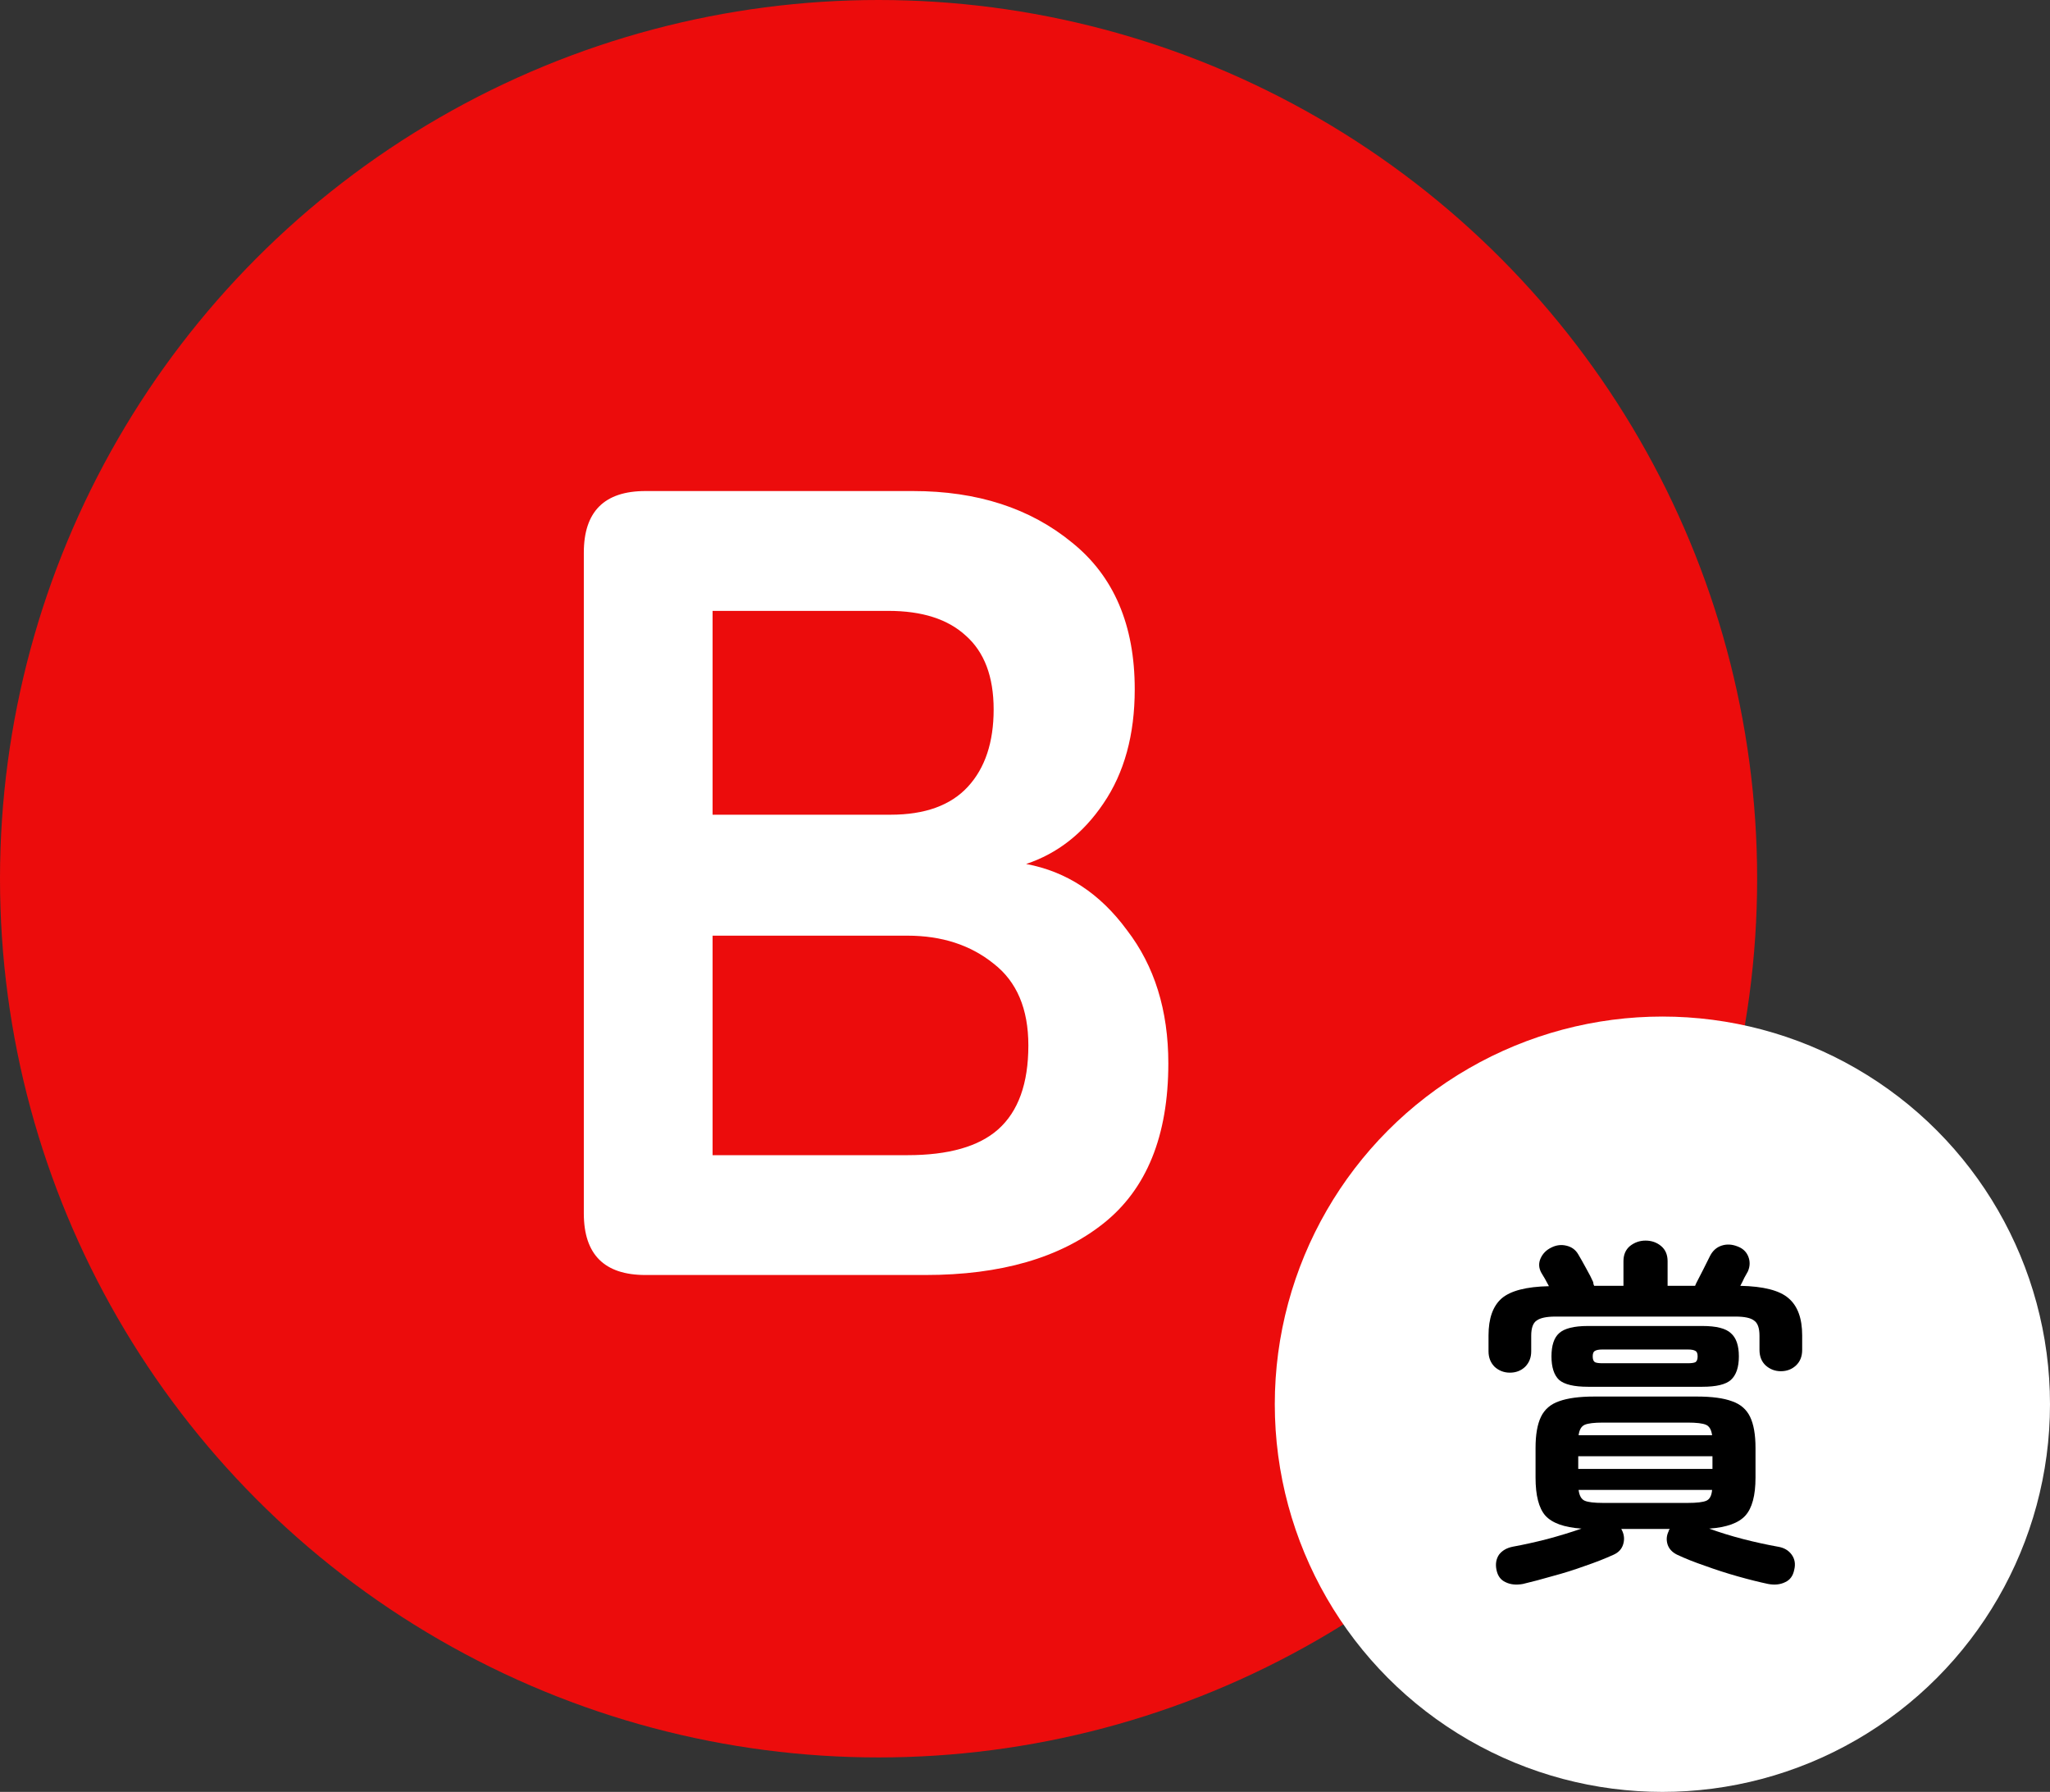
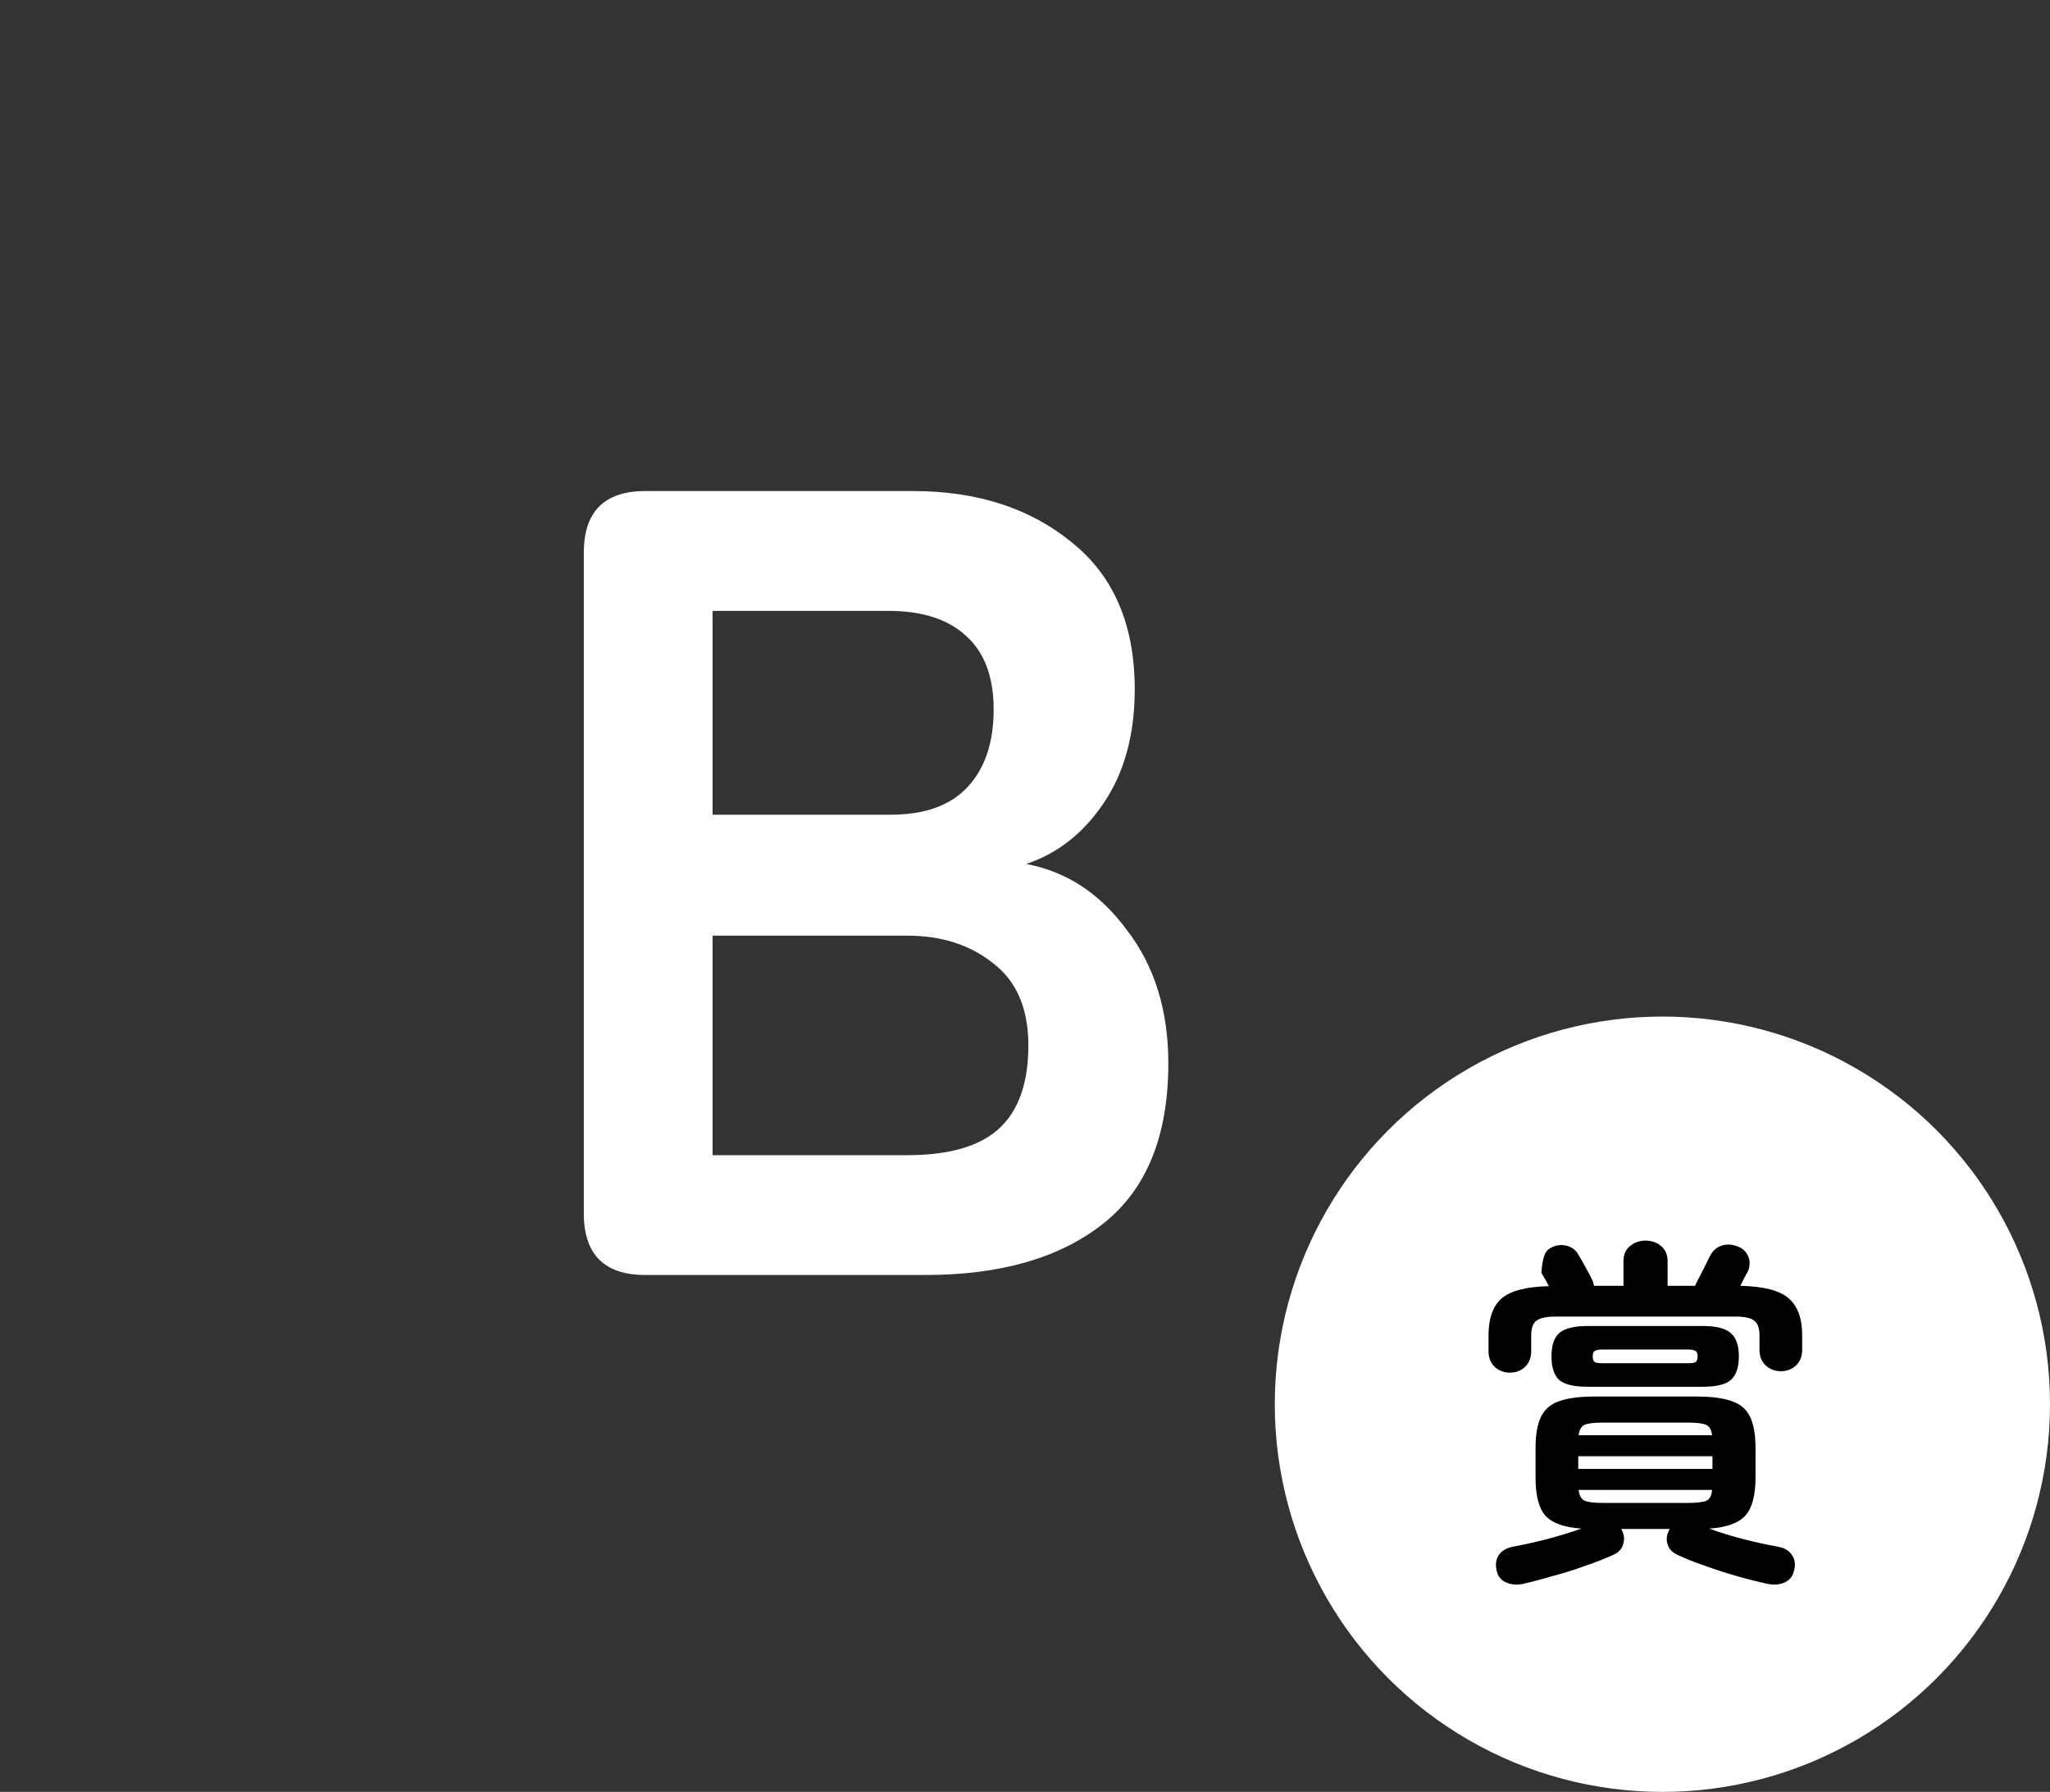
<svg xmlns="http://www.w3.org/2000/svg" width="119" height="104" viewBox="0 0 119 104" fill="none">
  <rect x="0" y="0" width="119" height="104" fill="#333333" stroke="none" />
-   <circle cx="51" cy="51" r="51" fill="#EC0C0C" />
  <circle cx="96.5" cy="81.5" r="22.5" fill="white" />
-   <path d="M88.402 91.932C88.01 92.002 87.674 91.967 87.394 91.827C87.114 91.701 86.939 91.463 86.869 91.113C86.799 90.777 86.848 90.483 87.016 90.231C87.198 89.993 87.464 89.839 87.814 89.769C88.43 89.657 89.095 89.51 89.809 89.328C90.537 89.132 91.202 88.929 91.804 88.719C90.796 88.649 90.096 88.397 89.704 87.963C89.326 87.529 89.137 86.794 89.137 85.758V84.036C89.137 83.266 89.242 82.664 89.452 82.23C89.662 81.796 90.012 81.495 90.502 81.327C91.006 81.145 91.685 81.054 92.539 81.054H98.503C99.371 81.054 100.05 81.145 100.54 81.327C101.03 81.495 101.38 81.796 101.59 82.23C101.8 82.664 101.905 83.266 101.905 84.036V85.758C101.905 86.794 101.709 87.529 101.317 87.963C100.925 88.397 100.225 88.649 99.217 88.719C99.833 88.943 100.491 89.146 101.191 89.328C101.905 89.51 102.577 89.657 103.207 89.769C103.557 89.825 103.823 89.979 104.005 90.231C104.187 90.483 104.236 90.777 104.152 91.113C104.082 91.463 103.907 91.701 103.627 91.827C103.347 91.967 103.018 92.002 102.64 91.932C102.108 91.82 101.52 91.673 100.876 91.491C100.232 91.309 99.602 91.106 98.986 90.882C98.37 90.672 97.824 90.455 97.348 90.231C97.068 90.091 96.886 89.895 96.802 89.643C96.718 89.377 96.739 89.118 96.865 88.866C96.865 88.838 96.872 88.817 96.886 88.803C96.9 88.775 96.914 88.754 96.928 88.74H94.114L94.177 88.866C94.289 89.118 94.303 89.377 94.219 89.643C94.135 89.909 93.953 90.105 93.673 90.231C93.183 90.455 92.63 90.672 92.014 90.882C91.398 91.106 90.775 91.302 90.145 91.47C89.515 91.652 88.934 91.806 88.402 91.932ZM87.646 79.668C87.31 79.668 87.016 79.556 86.764 79.332C86.526 79.094 86.407 78.793 86.407 78.429V77.505C86.407 76.525 86.659 75.811 87.163 75.363C87.681 74.915 88.598 74.677 89.914 74.649C89.746 74.327 89.599 74.068 89.473 73.872C89.319 73.592 89.305 73.312 89.431 73.032C89.557 72.752 89.767 72.542 90.061 72.402C90.341 72.262 90.628 72.227 90.922 72.297C91.23 72.367 91.461 72.535 91.615 72.801C91.741 73.011 91.895 73.284 92.077 73.62C92.259 73.942 92.392 74.201 92.476 74.397C92.49 74.439 92.497 74.481 92.497 74.523C92.511 74.551 92.525 74.586 92.539 74.628H94.24V73.2C94.24 72.822 94.366 72.528 94.618 72.318C94.884 72.108 95.185 72.003 95.521 72.003C95.871 72.003 96.172 72.108 96.424 72.318C96.676 72.528 96.802 72.822 96.802 73.2V74.628H98.398C98.426 74.572 98.447 74.523 98.461 74.481C98.587 74.229 98.727 73.956 98.881 73.662C99.035 73.354 99.161 73.102 99.259 72.906C99.413 72.598 99.637 72.395 99.931 72.297C100.225 72.199 100.533 72.213 100.855 72.339C101.163 72.451 101.373 72.647 101.485 72.927C101.597 73.207 101.59 73.494 101.464 73.788C101.408 73.886 101.338 74.012 101.254 74.166C101.184 74.32 101.107 74.474 101.023 74.628C102.367 74.656 103.298 74.894 103.816 75.342C104.348 75.79 104.614 76.511 104.614 77.505V78.345C104.614 78.723 104.495 79.024 104.257 79.248C104.019 79.472 103.725 79.584 103.375 79.584C103.039 79.584 102.745 79.472 102.493 79.248C102.255 79.024 102.136 78.723 102.136 78.345V77.526C102.136 77.078 102.031 76.784 101.821 76.644C101.625 76.49 101.268 76.413 100.75 76.413H90.292C89.774 76.413 89.41 76.49 89.2 76.644C88.99 76.784 88.885 77.078 88.885 77.526V78.429C88.885 78.793 88.766 79.094 88.528 79.332C88.29 79.556 87.996 79.668 87.646 79.668ZM92.182 80.487C91.37 80.487 90.81 80.354 90.502 80.088C90.208 79.808 90.061 79.353 90.061 78.723C90.061 78.093 90.208 77.645 90.502 77.379C90.81 77.099 91.37 76.959 92.182 76.959H98.818C99.63 76.959 100.183 77.099 100.477 77.379C100.785 77.645 100.939 78.093 100.939 78.723C100.939 79.353 100.785 79.808 100.477 80.088C100.183 80.354 99.63 80.487 98.818 80.487H92.182ZM91.615 85.254H99.406V84.519H91.615V85.254ZM93.043 87.228H97.978C98.496 87.228 98.853 87.186 99.049 87.102C99.245 87.018 99.357 86.808 99.385 86.472H91.636C91.678 86.808 91.797 87.018 91.993 87.102C92.189 87.186 92.539 87.228 93.043 87.228ZM91.636 83.301H99.385C99.343 82.979 99.224 82.776 99.028 82.692C98.832 82.608 98.482 82.566 97.978 82.566H93.043C92.539 82.566 92.189 82.608 91.993 82.692C91.797 82.776 91.678 82.979 91.636 83.301ZM93.022 79.122H97.978C98.188 79.122 98.335 79.101 98.419 79.059C98.503 79.003 98.545 78.891 98.545 78.723C98.545 78.555 98.503 78.45 98.419 78.408C98.335 78.352 98.188 78.324 97.978 78.324H93.022C92.812 78.324 92.665 78.352 92.581 78.408C92.497 78.45 92.455 78.555 92.455 78.723C92.455 78.891 92.497 79.003 92.581 79.059C92.665 79.101 92.812 79.122 93.022 79.122Z" fill="black" />
+   <path d="M88.402 91.932C88.01 92.002 87.674 91.967 87.394 91.827C87.114 91.701 86.939 91.463 86.869 91.113C86.799 90.777 86.848 90.483 87.016 90.231C87.198 89.993 87.464 89.839 87.814 89.769C88.43 89.657 89.095 89.51 89.809 89.328C90.537 89.132 91.202 88.929 91.804 88.719C90.796 88.649 90.096 88.397 89.704 87.963C89.326 87.529 89.137 86.794 89.137 85.758V84.036C89.137 83.266 89.242 82.664 89.452 82.23C89.662 81.796 90.012 81.495 90.502 81.327C91.006 81.145 91.685 81.054 92.539 81.054H98.503C99.371 81.054 100.05 81.145 100.54 81.327C101.03 81.495 101.38 81.796 101.59 82.23C101.8 82.664 101.905 83.266 101.905 84.036V85.758C101.905 86.794 101.709 87.529 101.317 87.963C100.925 88.397 100.225 88.649 99.217 88.719C99.833 88.943 100.491 89.146 101.191 89.328C101.905 89.51 102.577 89.657 103.207 89.769C103.557 89.825 103.823 89.979 104.005 90.231C104.187 90.483 104.236 90.777 104.152 91.113C104.082 91.463 103.907 91.701 103.627 91.827C103.347 91.967 103.018 92.002 102.64 91.932C102.108 91.82 101.52 91.673 100.876 91.491C100.232 91.309 99.602 91.106 98.986 90.882C98.37 90.672 97.824 90.455 97.348 90.231C97.068 90.091 96.886 89.895 96.802 89.643C96.718 89.377 96.739 89.118 96.865 88.866C96.865 88.838 96.872 88.817 96.886 88.803C96.9 88.775 96.914 88.754 96.928 88.74H94.114L94.177 88.866C94.289 89.118 94.303 89.377 94.219 89.643C94.135 89.909 93.953 90.105 93.673 90.231C93.183 90.455 92.63 90.672 92.014 90.882C91.398 91.106 90.775 91.302 90.145 91.47C89.515 91.652 88.934 91.806 88.402 91.932ZM87.646 79.668C87.31 79.668 87.016 79.556 86.764 79.332C86.526 79.094 86.407 78.793 86.407 78.429V77.505C86.407 76.525 86.659 75.811 87.163 75.363C87.681 74.915 88.598 74.677 89.914 74.649C89.746 74.327 89.599 74.068 89.473 73.872C89.557 72.752 89.767 72.542 90.061 72.402C90.341 72.262 90.628 72.227 90.922 72.297C91.23 72.367 91.461 72.535 91.615 72.801C91.741 73.011 91.895 73.284 92.077 73.62C92.259 73.942 92.392 74.201 92.476 74.397C92.49 74.439 92.497 74.481 92.497 74.523C92.511 74.551 92.525 74.586 92.539 74.628H94.24V73.2C94.24 72.822 94.366 72.528 94.618 72.318C94.884 72.108 95.185 72.003 95.521 72.003C95.871 72.003 96.172 72.108 96.424 72.318C96.676 72.528 96.802 72.822 96.802 73.2V74.628H98.398C98.426 74.572 98.447 74.523 98.461 74.481C98.587 74.229 98.727 73.956 98.881 73.662C99.035 73.354 99.161 73.102 99.259 72.906C99.413 72.598 99.637 72.395 99.931 72.297C100.225 72.199 100.533 72.213 100.855 72.339C101.163 72.451 101.373 72.647 101.485 72.927C101.597 73.207 101.59 73.494 101.464 73.788C101.408 73.886 101.338 74.012 101.254 74.166C101.184 74.32 101.107 74.474 101.023 74.628C102.367 74.656 103.298 74.894 103.816 75.342C104.348 75.79 104.614 76.511 104.614 77.505V78.345C104.614 78.723 104.495 79.024 104.257 79.248C104.019 79.472 103.725 79.584 103.375 79.584C103.039 79.584 102.745 79.472 102.493 79.248C102.255 79.024 102.136 78.723 102.136 78.345V77.526C102.136 77.078 102.031 76.784 101.821 76.644C101.625 76.49 101.268 76.413 100.75 76.413H90.292C89.774 76.413 89.41 76.49 89.2 76.644C88.99 76.784 88.885 77.078 88.885 77.526V78.429C88.885 78.793 88.766 79.094 88.528 79.332C88.29 79.556 87.996 79.668 87.646 79.668ZM92.182 80.487C91.37 80.487 90.81 80.354 90.502 80.088C90.208 79.808 90.061 79.353 90.061 78.723C90.061 78.093 90.208 77.645 90.502 77.379C90.81 77.099 91.37 76.959 92.182 76.959H98.818C99.63 76.959 100.183 77.099 100.477 77.379C100.785 77.645 100.939 78.093 100.939 78.723C100.939 79.353 100.785 79.808 100.477 80.088C100.183 80.354 99.63 80.487 98.818 80.487H92.182ZM91.615 85.254H99.406V84.519H91.615V85.254ZM93.043 87.228H97.978C98.496 87.228 98.853 87.186 99.049 87.102C99.245 87.018 99.357 86.808 99.385 86.472H91.636C91.678 86.808 91.797 87.018 91.993 87.102C92.189 87.186 92.539 87.228 93.043 87.228ZM91.636 83.301H99.385C99.343 82.979 99.224 82.776 99.028 82.692C98.832 82.608 98.482 82.566 97.978 82.566H93.043C92.539 82.566 92.189 82.608 91.993 82.692C91.797 82.776 91.678 82.979 91.636 83.301ZM93.022 79.122H97.978C98.188 79.122 98.335 79.101 98.419 79.059C98.503 79.003 98.545 78.891 98.545 78.723C98.545 78.555 98.503 78.45 98.419 78.408C98.335 78.352 98.188 78.324 97.978 78.324H93.022C92.812 78.324 92.665 78.352 92.581 78.408C92.497 78.45 92.455 78.555 92.455 78.723C92.455 78.891 92.497 79.003 92.581 79.059C92.665 79.101 92.812 79.122 93.022 79.122Z" fill="black" />
  <path d="M37.465 74C35.082 74 33.89 72.808 33.89 70.425V32.075C33.89 29.692 35.082 28.5 37.465 28.5H53C56.727 28.5 59.803 29.497 62.23 31.49C64.657 33.44 65.87 36.278 65.87 40.005C65.87 42.648 65.263 44.858 64.05 46.635C62.88 48.368 61.385 49.538 59.565 50.145C61.905 50.578 63.855 51.857 65.415 53.98C67.018 56.06 67.82 58.638 67.82 61.715C67.82 65.918 66.563 69.017 64.05 71.01C61.537 73.003 58.092 74 53.715 74H37.465ZM41.365 67.045H52.675C55.058 67.045 56.813 66.547 57.94 65.55C59.11 64.51 59.695 62.885 59.695 60.675C59.695 58.552 59.023 56.97 57.68 55.93C56.337 54.847 54.668 54.305 52.675 54.305H41.365V67.045ZM41.365 47.285H51.7C53.693 47.285 55.188 46.743 56.185 45.66C57.182 44.577 57.68 43.082 57.68 41.175C57.68 39.268 57.138 37.838 56.055 36.885C55.015 35.932 53.52 35.455 51.57 35.455H41.365V47.285Z" fill="white" />
</svg>